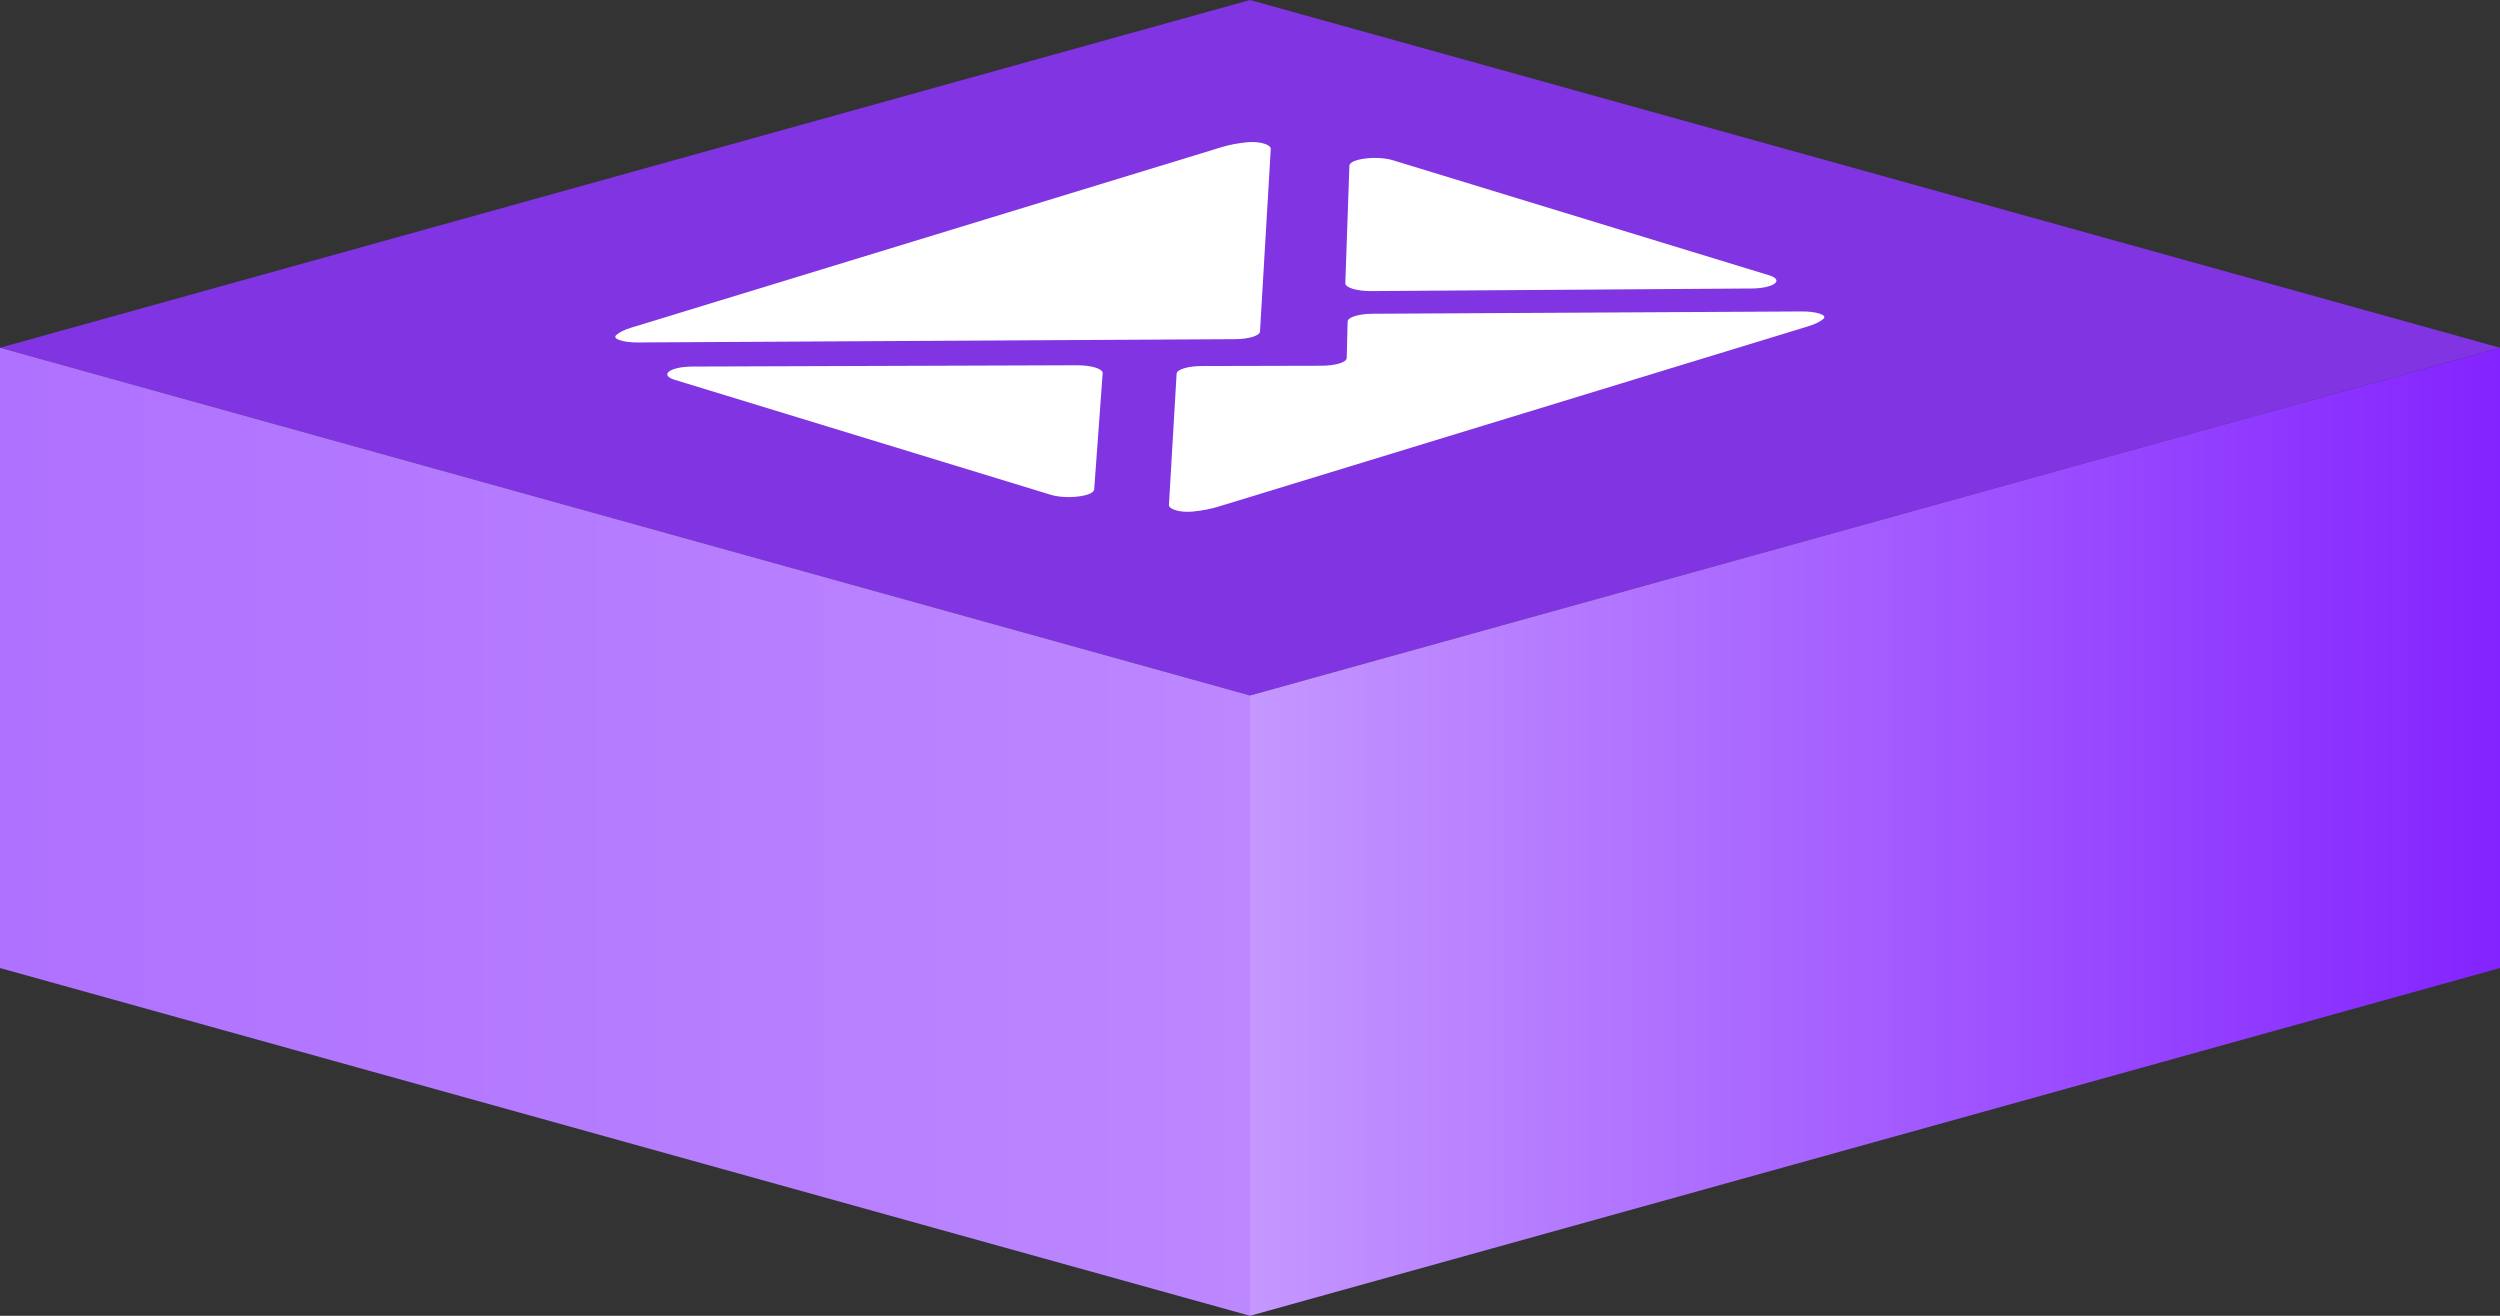
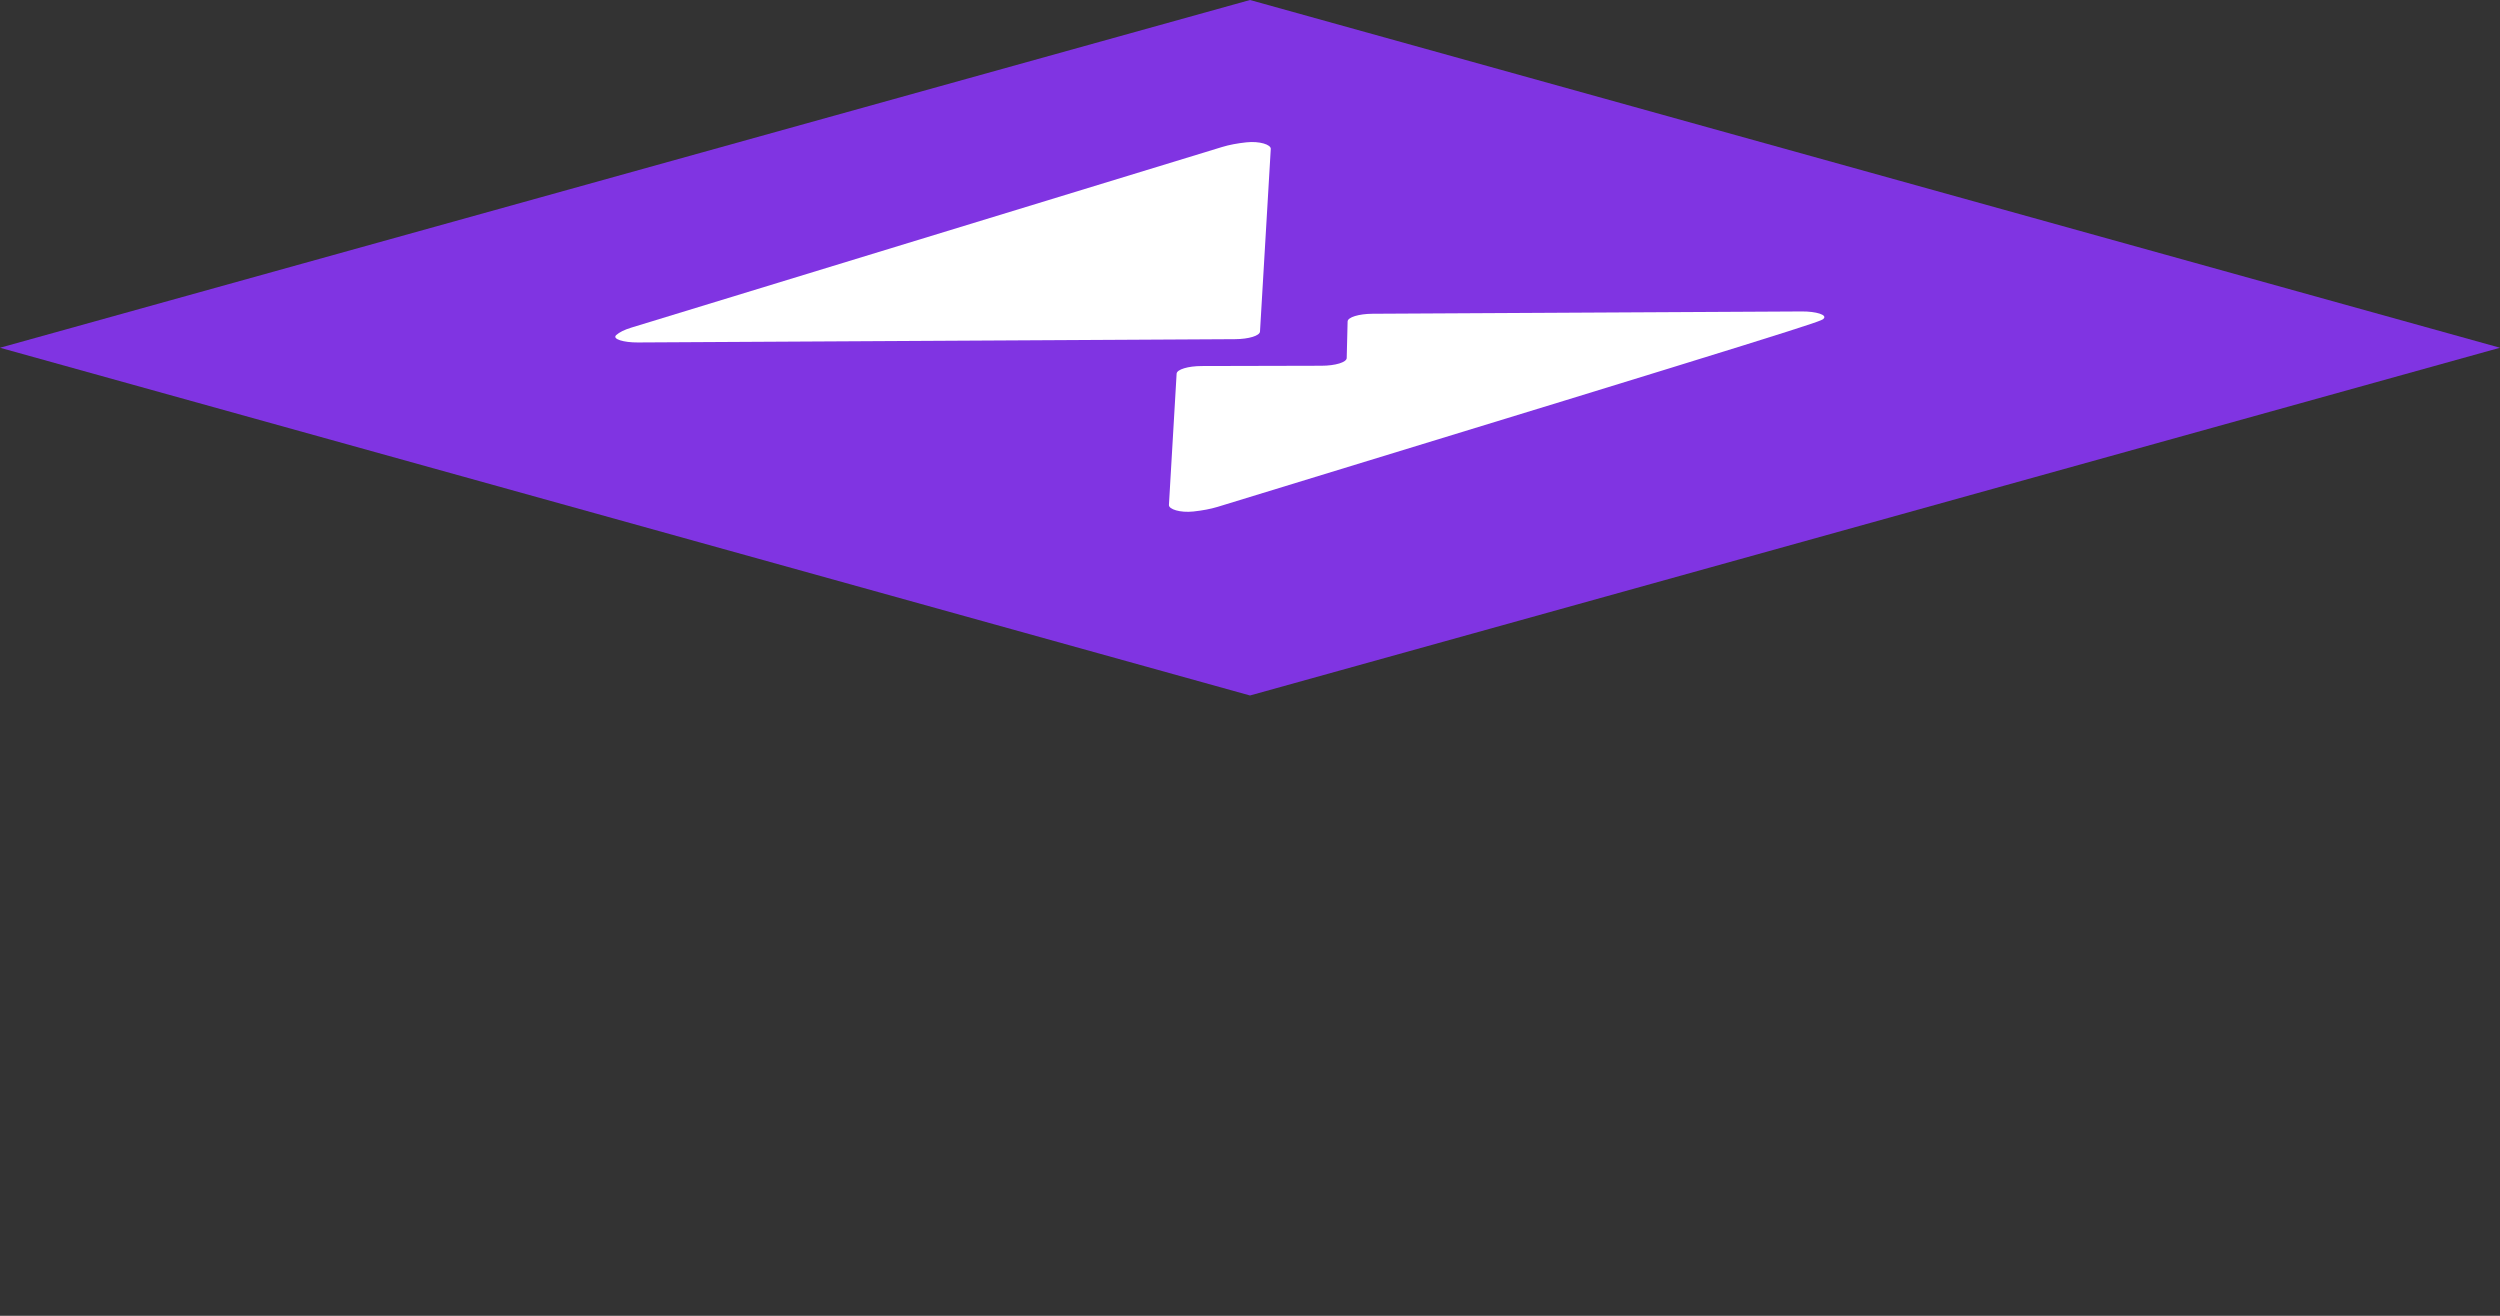
<svg xmlns="http://www.w3.org/2000/svg" width="133" height="70" viewBox="0 0 133 70" fill="none">
  <rect x="0" y="0" width="133" height="70" fill="#333333" stroke="none" />
  <path d="M0 18.5L66.5 0L133 18.5L66.5 37L0 18.5Z" fill="#8034E2" />
-   <path d="M0 51.5V18.5L66.5 37L133 18.5V51.5L66.5 70L0 51.5Z" fill="url(#paint0_linear_6675_77)" />
-   <path d="M71.645 19.048C71.639 19.274 71.042 19.456 70.303 19.458L63.938 19.473C63.205 19.474 62.609 19.654 62.596 19.879L62.187 26.863C62.173 27.091 62.784 27.288 63.487 27.212C63.962 27.161 64.402 27.079 64.774 26.966L96.201 17.357C96.572 17.244 96.838 17.11 97.004 16.965C97.248 16.75 96.606 16.564 95.862 16.569L73.021 16.692C72.288 16.696 71.698 16.878 71.693 17.102L71.645 19.048Z" fill="white" />
+   <path d="M71.645 19.048C71.639 19.274 71.042 19.456 70.303 19.458L63.938 19.473C63.205 19.474 62.609 19.654 62.596 19.879L62.187 26.863C62.173 27.091 62.784 27.288 63.487 27.212C63.962 27.161 64.402 27.079 64.774 26.966C96.572 17.244 96.838 17.11 97.004 16.965C97.248 16.75 96.606 16.564 95.862 16.569L73.021 16.692C72.288 16.696 71.698 16.878 71.693 17.102L71.645 19.048Z" fill="white" />
  <path d="M67.605 7.921C67.618 7.694 67.01 7.497 66.308 7.572C65.832 7.623 65.392 7.705 65.017 7.82L33.59 17.428C33.216 17.542 32.949 17.677 32.785 17.824C32.544 18.038 33.186 18.224 33.928 18.219L65.705 18.044C66.433 18.04 67.019 17.861 67.032 17.638L67.605 7.921Z" fill="white" />
-   <path d="M36.839 19.501C35.641 19.505 35.05 19.948 35.897 20.207L55.902 26.323C56.744 26.58 58.184 26.404 58.211 26.04L58.662 19.855C58.679 19.621 58.059 19.43 57.295 19.432L36.839 19.501Z" fill="white" />
-   <path d="M71.571 15.069C71.563 15.302 72.189 15.492 72.953 15.486L93.184 15.348C94.374 15.34 94.951 14.9 94.11 14.643L74.097 8.524C73.25 8.265 71.801 8.446 71.788 8.812L71.571 15.069Z" fill="white" />
  <defs>
    <linearGradient id="paint0_linear_6675_77" x1="-1.10168e-06" y1="37" x2="133" y2="37" gradientUnits="userSpaceOnUse">
      <stop stop-color="#AF71FF" />
      <stop offset="0.5" stop-color="#BC87FF" />
      <stop offset="0.5" stop-color="#C597FF" />
      <stop offset="1" stop-color="#8323FF" />
    </linearGradient>
  </defs>
</svg>